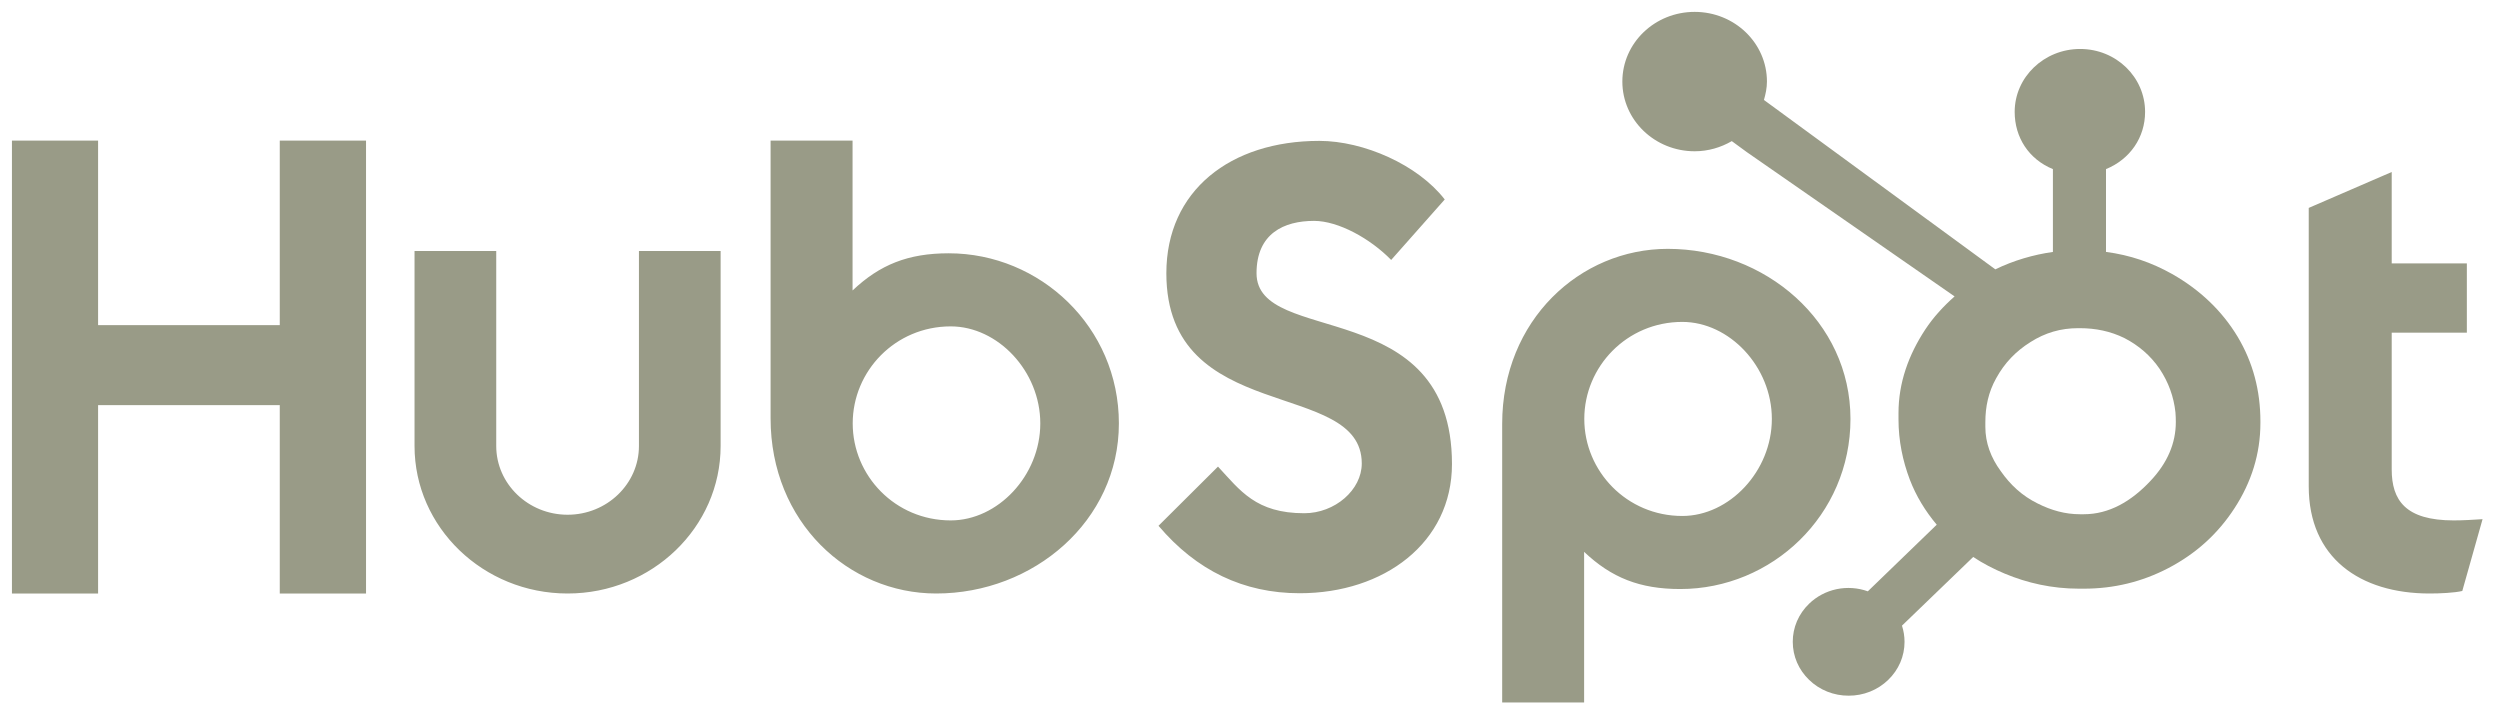
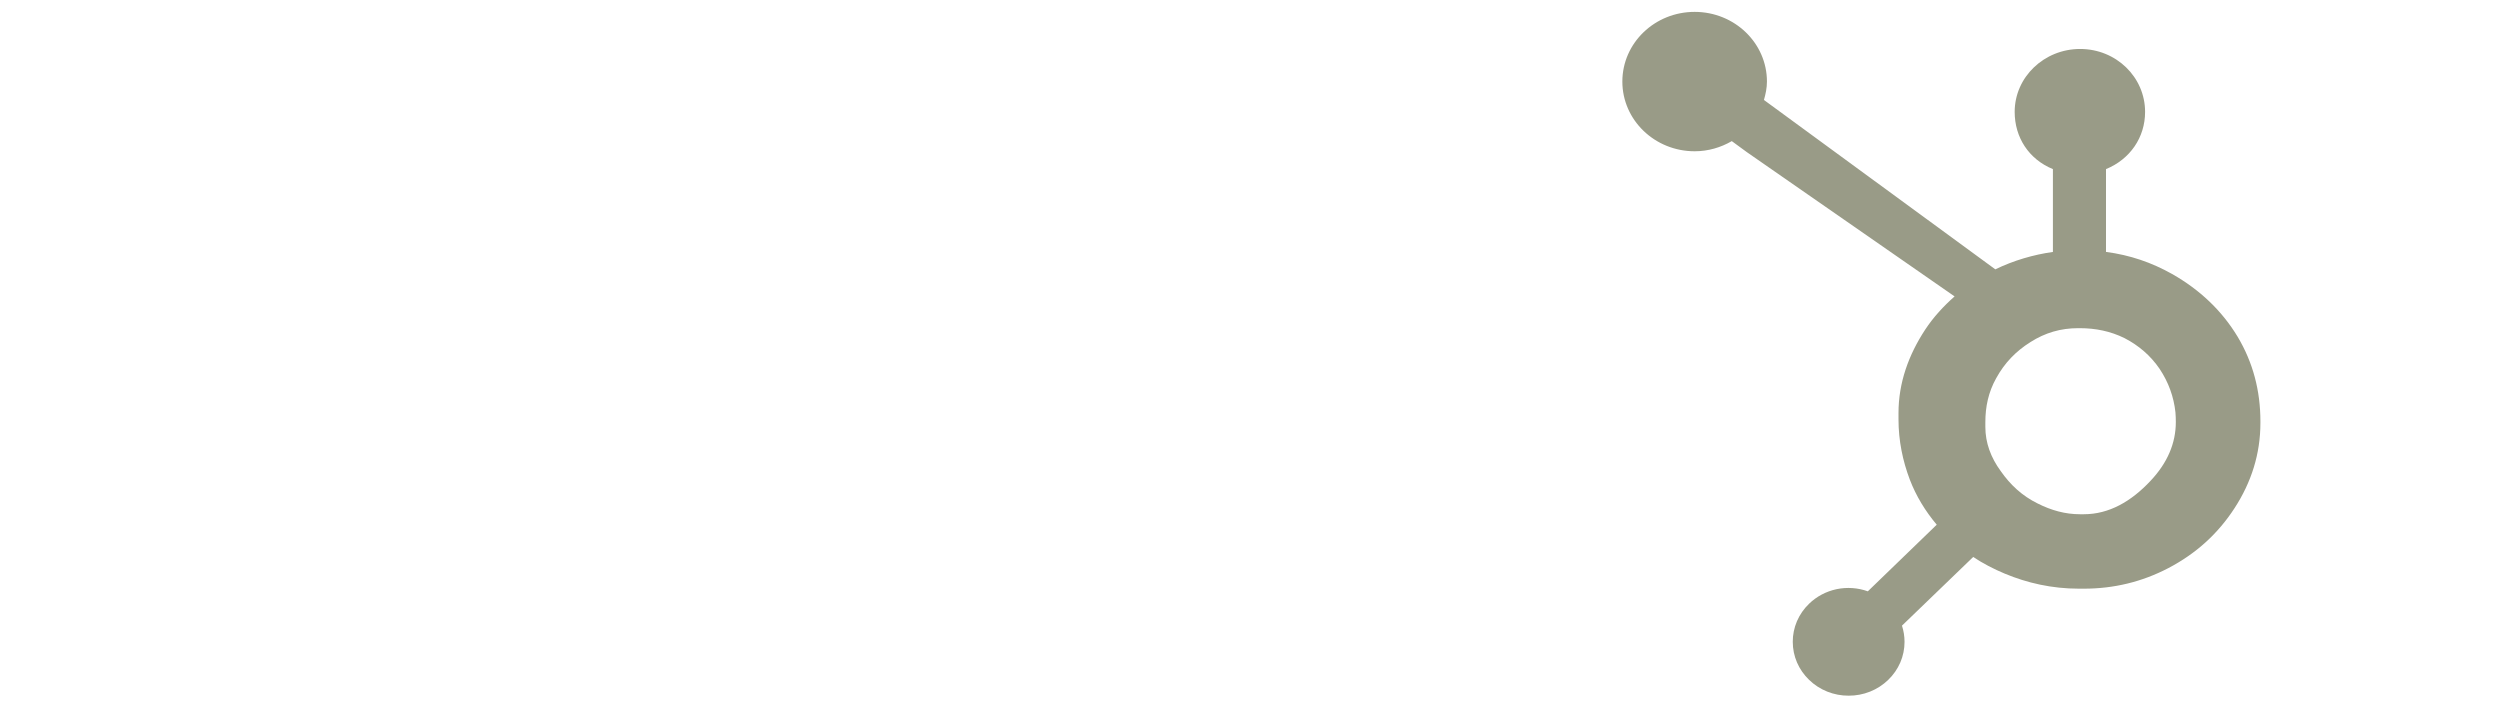
<svg xmlns="http://www.w3.org/2000/svg" width="85" height="24" viewBox="0 0 85 24" fill="none">
-   <path d="M0.406 4.781H3.335V11.054H9.512V4.781H12.445V20.179H9.512V13.774H3.335V20.179H0.406V4.781ZM21.724 15.164C21.724 16.453 20.635 17.501 19.298 17.501C17.961 17.501 16.872 16.453 16.872 15.164V8.534H14.094V15.164C14.094 17.929 16.429 20.179 19.298 20.179C22.167 20.179 24.501 17.929 24.501 15.164V8.534H21.724V15.164ZM32.255 8.612C30.878 8.612 29.916 8.997 28.987 9.876V4.781H26.2V14.224C26.2 17.758 28.851 20.179 31.83 20.179C35.141 20.179 38.042 17.715 38.042 14.396C38.042 11.118 35.367 8.612 32.255 8.612ZM32.325 17.694C30.436 17.694 28.992 16.174 28.992 14.396C28.992 12.617 30.436 11.097 32.325 11.097C33.925 11.097 35.37 12.617 35.37 14.396C35.37 16.174 33.925 17.694 32.325 17.694ZM42.722 9.289C42.722 7.938 43.656 7.51 44.678 7.51C45.501 7.51 46.589 8.11 47.3 8.838L49.121 6.782C48.211 5.604 46.367 4.79 44.856 4.79C41.833 4.79 39.656 6.482 39.656 9.289C39.656 14.494 46.3 12.844 46.3 15.758C46.3 16.656 45.389 17.45 44.345 17.45C42.7 17.45 42.167 16.678 41.412 15.864L39.389 17.877C40.679 19.398 42.278 20.17 44.189 20.17C47.056 20.17 49.367 18.456 49.367 15.778C49.367 9.995 42.722 11.795 42.722 9.289ZM56.703 8.461C53.725 8.461 51.074 10.88 51.074 14.415V23.883H53.86V18.763C54.789 19.642 55.751 20.027 57.129 20.027C60.24 20.027 62.916 17.522 62.916 14.244C62.916 10.924 60.014 8.461 56.703 8.461ZM57.198 17.543C55.31 17.543 53.866 16.021 53.866 14.244C53.866 12.466 55.31 10.945 57.198 10.945C58.798 10.945 60.243 12.466 60.243 14.244C60.243 16.021 58.798 17.543 57.198 17.543ZM83.428 17.694C81.785 17.694 81.318 17.009 81.318 15.959V11.311H83.873V8.955H81.318V5.848L78.497 7.069V16.537C78.497 18.958 80.229 20.179 82.606 20.179C82.962 20.179 83.451 20.157 83.718 20.093L84.407 17.652C84.096 17.672 83.74 17.694 83.428 17.694Z" fill="#999B87" />
  <path d="M76.079 11.448C75.545 10.562 74.794 9.851 73.854 9.317C73.152 8.923 72.424 8.673 71.604 8.565V5.75C72.424 5.414 72.933 4.671 72.933 3.804C72.933 2.622 71.95 1.665 70.725 1.665C69.499 1.665 68.499 2.622 68.499 3.804C68.499 4.671 68.978 5.414 69.799 5.75V8.566C69.143 8.658 68.462 8.855 67.841 9.158C66.571 8.229 62.409 5.18 59.974 3.399C60.031 3.199 60.076 2.992 60.076 2.773C60.076 1.464 58.976 0.404 57.618 0.404C56.259 0.404 55.16 1.464 55.16 2.773C55.16 4.082 56.261 5.143 57.619 5.143C58.082 5.143 58.511 5.013 58.881 4.798L59.395 5.174L66.456 10.078C66.082 10.408 65.735 10.784 65.457 11.206C64.893 12.065 64.549 13.011 64.549 14.043V14.258C64.549 14.982 64.691 15.666 64.934 16.308C65.149 16.869 65.462 17.379 65.849 17.84L63.506 20.105C63.166 19.983 62.797 19.958 62.443 20.032C62.09 20.107 61.765 20.279 61.51 20.526C61.333 20.696 61.193 20.898 61.097 21.12C61.002 21.343 60.953 21.581 60.954 21.822C60.954 22.311 61.152 22.771 61.511 23.117C61.687 23.287 61.896 23.423 62.127 23.515C62.357 23.607 62.605 23.654 62.854 23.653C63.104 23.654 63.351 23.607 63.582 23.515C63.813 23.423 64.022 23.287 64.198 23.117C64.375 22.947 64.515 22.745 64.611 22.523C64.706 22.301 64.755 22.062 64.754 21.822C64.754 21.633 64.724 21.448 64.667 21.272L67.089 18.937C67.421 19.158 67.78 19.344 68.165 19.505C68.926 19.822 69.765 20.015 70.684 20.015H70.852C71.868 20.015 72.826 19.785 73.727 19.314C74.675 18.817 75.418 18.138 75.979 17.27C76.543 16.4 76.854 15.438 76.854 14.38V14.328C76.854 13.287 76.604 12.327 76.079 11.448ZM73.12 16.346C72.462 17.05 71.707 17.484 70.852 17.484H70.712C70.224 17.484 69.746 17.354 69.279 17.118C68.752 16.858 68.352 16.486 68.024 16.016C67.686 15.555 67.502 15.051 67.502 14.516V14.354C67.502 13.829 67.606 13.331 67.87 12.86C68.152 12.346 68.532 11.946 69.038 11.629C69.535 11.313 70.066 11.158 70.656 11.158H70.712C71.247 11.158 71.755 11.26 72.233 11.496C72.721 11.748 73.12 12.092 73.429 12.544C73.729 12.997 73.907 13.485 73.965 14.017C73.974 14.128 73.978 14.241 73.978 14.349C73.978 15.071 73.692 15.739 73.12 16.346Z" fill="#999B87" />
</svg>